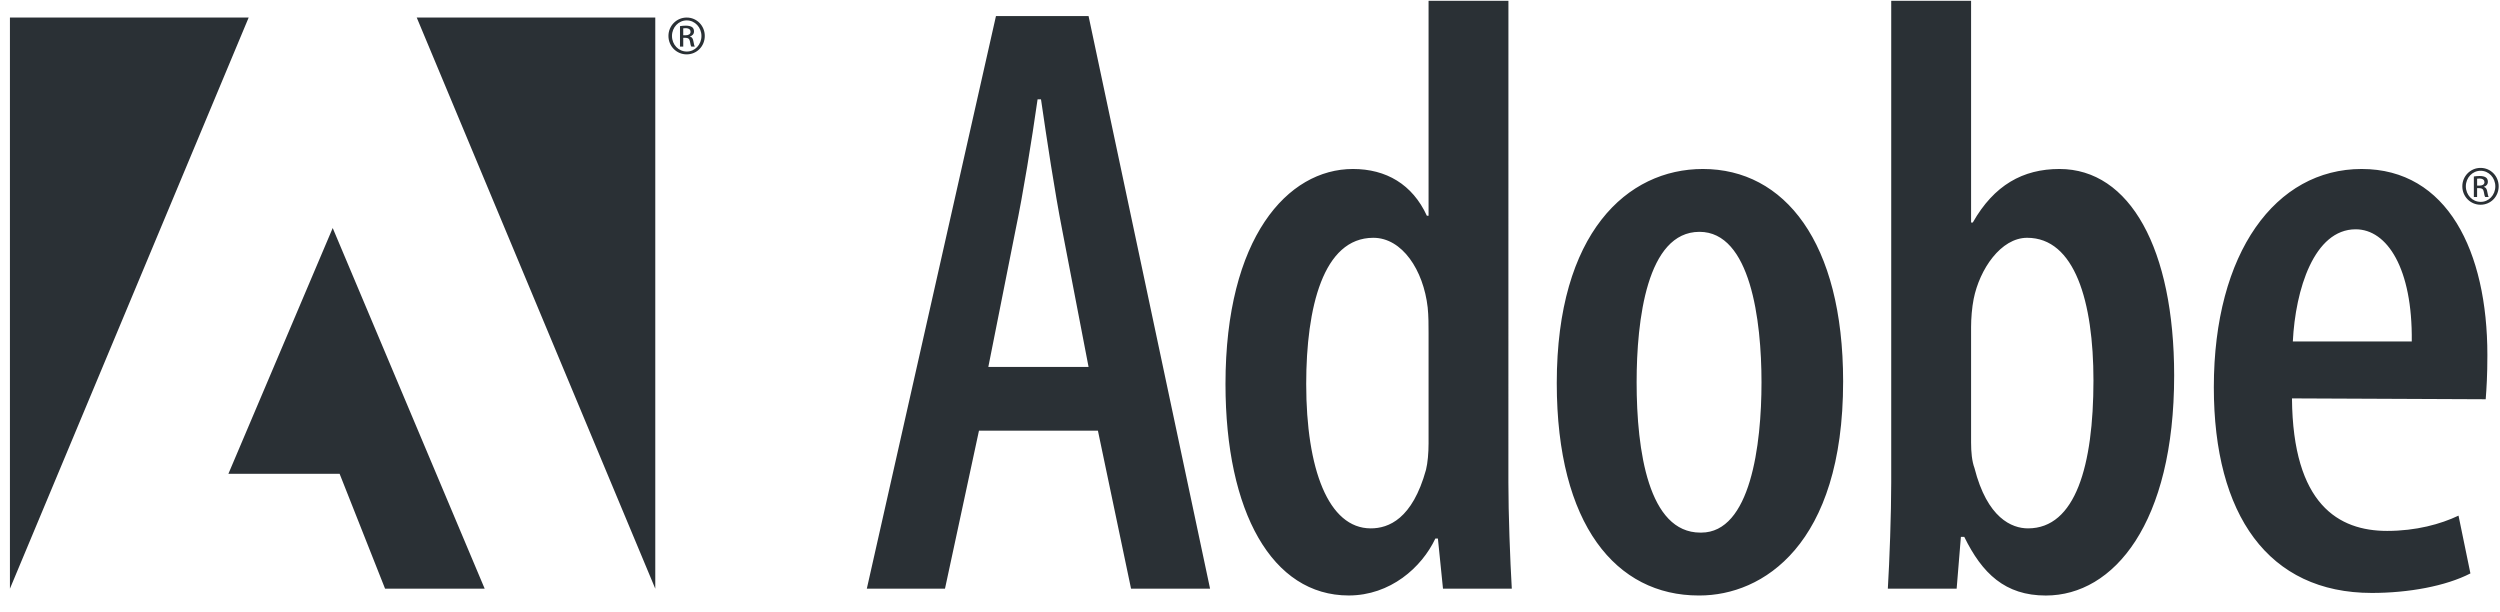
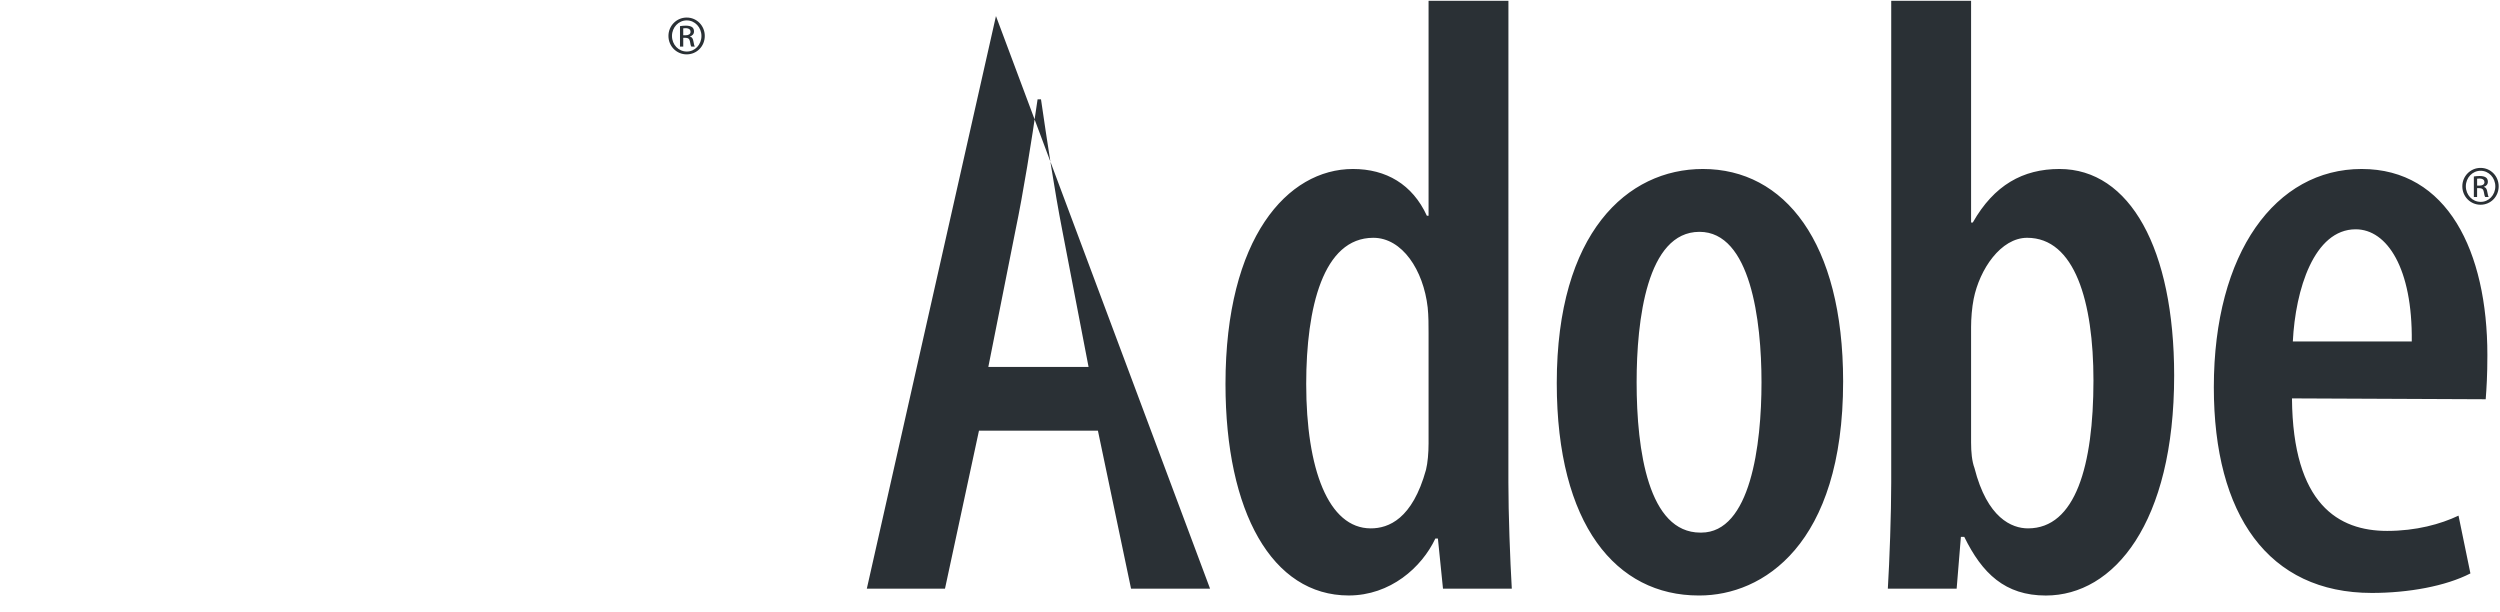
<svg xmlns="http://www.w3.org/2000/svg" width="143px" height="35px" viewBox="0 0 143 35" version="1.1">
  <title>C4FAC9B1-E9E9-41D0-9B41-49B1566542AF</title>
  <g id="Q4inc.com-v2-/-Homepage" stroke="none" stroke-width="1" fill="none" fill-rule="evenodd">
    <g id="Desktop-/-Products-/-Newsroom" transform="translate(-649, -4796)" fill="#2A3035" fill-rule="nonzero">
      <g id="Block-4" transform="translate(156, 4230)">
        <g id="Adobe_Systems_Logo_002" transform="translate(493, 566)">
-           <path d="M23.837,1.004 L37.482,33.673 L37.482,1.004 L23.837,1.004 Z M0.568,1.004 L0.568,33.673 L14.224,1.004 L0.568,1.004 Z M13.064,27.102 L19.426,27.102 L22.026,33.673 L27.724,33.673 L19.031,13.043 L13.064,27.102 Z" id="Shape" />
-           <path d="M56.969,0.919 L49.582,33.673 L54.053,33.673 L55.997,24.635 L62.801,24.635 L64.696,33.673 L69.216,33.673 L62.266,0.919 L56.969,0.919 Z M56.532,20.989 L58.087,13.165 C58.524,11.075 59.01,8.062 59.35,5.681 L59.545,5.681 C59.885,8.014 60.322,10.929 60.76,13.165 L62.266,20.989 L56.532,20.989 Z M86.282,0.044 L81.714,0.044 L81.714,12.339 L81.616,12.339 C80.79,10.541 79.284,9.666 77.388,9.666 C73.647,9.666 70.098,13.601 70.098,21.961 C70.098,29.299 72.771,34.061 77.145,34.061 C79.525,34.061 81.324,32.458 82.102,30.804 L82.248,30.804 L82.539,33.672 L86.475,33.672 C86.378,32.019 86.28,29.396 86.28,27.598 L86.282,0.044 L86.282,0.044 Z M81.714,25.364 C81.714,25.897 81.664,26.481 81.568,26.869 C80.79,29.686 79.429,30.223 78.409,30.223 C75.979,30.223 74.715,26.822 74.715,21.962 C74.715,17.588 75.686,13.602 78.554,13.602 C80.206,13.602 81.421,15.449 81.664,17.588 C81.714,18.074 81.714,18.609 81.714,19.046 L81.714,25.364 Z M97.406,9.666 C93.081,9.666 89.047,13.311 89.047,21.912 C89.047,30.029 92.449,34.062 97.164,34.062 L97.214,34.062 C100.809,34.062 105.427,31.195 105.427,21.816 C105.425,13.846 102.071,9.666 97.406,9.666 Z M97.309,30.465 L97.26,30.465 C94.296,30.465 93.615,25.799 93.615,21.864 C93.615,18.316 94.199,13.261 97.211,13.261 C100.127,13.261 100.758,18.316 100.758,21.864 C100.76,25.461 100.127,30.465 97.309,30.465 Z M117.8,9.666 C115.711,9.666 114.059,10.589 112.844,12.727 L112.746,12.727 L112.746,0.044 L108.178,0.044 L108.178,27.599 C108.178,29.397 108.081,32.071 107.984,33.673 L111.92,33.673 L112.163,30.71 L112.357,30.71 C113.378,32.799 114.69,34.064 117.022,34.064 C120.91,34.064 124.362,29.931 124.362,21.476 C124.36,14.234 121.833,9.666 117.8,9.666 Z M116.002,30.223 C115.078,30.223 113.669,29.639 112.94,26.772 C112.794,26.384 112.746,25.848 112.746,25.313 L112.746,18.705 C112.746,18.218 112.796,17.587 112.893,17.102 C113.233,15.401 114.448,13.602 115.953,13.602 C118.675,13.602 119.746,17.247 119.746,21.767 C119.744,26.626 118.723,30.223 116.002,30.223 Z M135.086,9.666 C130.177,9.666 126.631,14.429 126.631,22.154 C126.631,29.444 129.742,33.916 135.67,33.916 C137.759,33.916 139.898,33.528 141.308,32.799 L140.627,29.494 C139.605,29.981 138.197,30.368 136.545,30.368 C133.774,30.368 131.15,28.862 131.101,22.788 L142.182,22.837 C142.231,22.205 142.278,21.476 142.278,20.31 C142.278,14.38 139.995,9.666 135.086,9.666 Z M131.15,19.531 C131.296,16.566 132.365,13.116 134.745,13.116 C136.543,13.116 138.002,15.351 137.953,19.531 L131.15,19.531 L131.15,19.531 Z M142.078,10.693 L142.078,10.684 C142.204,10.647 142.306,10.553 142.306,10.398 C142.306,10.285 142.269,10.207 142.199,10.155 C142.129,10.104 142.013,10.067 141.835,10.067 C141.695,10.067 141.602,10.081 141.504,10.094 L141.504,11.267 L141.69,11.267 L141.69,10.762 L141.82,10.762 C141.97,10.762 142.044,10.818 142.073,10.968 C142.096,11.122 142.124,11.23 142.154,11.267 L142.349,11.267 C142.332,11.23 142.302,11.159 142.274,10.978 C142.251,10.805 142.181,10.711 142.078,10.693 Z M141.826,10.617 L141.691,10.617 L141.691,10.221 C141.723,10.217 141.765,10.212 141.826,10.212 C142.037,10.212 142.111,10.314 142.111,10.417 C142.11,10.562 141.98,10.617 141.826,10.617 Z M141.892,9.604 L141.887,9.604 C141.313,9.604 140.845,10.072 140.845,10.656 C140.845,11.248 141.313,11.711 141.887,11.711 C142.466,11.711 142.924,11.249 142.924,10.656 C142.924,10.072 142.466,9.604 141.892,9.604 Z M141.892,11.547 C141.424,11.547 141.046,11.156 141.046,10.656 C141.046,10.165 141.424,9.768 141.887,9.768 L141.892,9.768 C142.358,9.768 142.732,10.165 142.732,10.66 C142.732,11.155 142.358,11.552 141.892,11.547 Z M39.282,1.004 L39.277,1.004 C38.702,1.004 38.235,1.472 38.235,2.055 C38.235,2.648 38.702,3.11 39.277,3.11 C39.856,3.11 40.313,2.649 40.313,2.055 C40.314,1.472 39.856,1.004 39.282,1.004 Z M39.282,2.948 C38.814,2.948 38.437,2.556 38.437,2.055 C38.437,1.566 38.815,1.167 39.278,1.167 L39.283,1.167 C39.75,1.167 40.123,1.564 40.123,2.059 C40.122,2.556 39.748,2.952 39.282,2.948 Z M39.469,2.093 L39.469,2.083 C39.594,2.046 39.697,1.952 39.697,1.798 C39.697,1.686 39.66,1.606 39.59,1.554 C39.521,1.503 39.403,1.467 39.226,1.467 C39.087,1.467 38.993,1.481 38.895,1.495 L38.895,2.667 L39.082,2.667 L39.082,2.163 L39.212,2.163 C39.362,2.163 39.436,2.219 39.465,2.368 C39.487,2.522 39.516,2.629 39.544,2.667 L39.741,2.667 C39.722,2.63 39.694,2.56 39.666,2.378 C39.641,2.205 39.572,2.112 39.469,2.093 Z M39.216,2.018 L39.081,2.018 L39.081,1.621 C39.113,1.617 39.155,1.611 39.216,1.611 C39.426,1.611 39.501,1.714 39.501,1.817 C39.501,1.962 39.37,2.018 39.216,2.018 Z" id="Shape" />
+           <path d="M56.969,0.919 L49.582,33.673 L54.053,33.673 L55.997,24.635 L62.801,24.635 L64.696,33.673 L69.216,33.673 L56.969,0.919 Z M56.532,20.989 L58.087,13.165 C58.524,11.075 59.01,8.062 59.35,5.681 L59.545,5.681 C59.885,8.014 60.322,10.929 60.76,13.165 L62.266,20.989 L56.532,20.989 Z M86.282,0.044 L81.714,0.044 L81.714,12.339 L81.616,12.339 C80.79,10.541 79.284,9.666 77.388,9.666 C73.647,9.666 70.098,13.601 70.098,21.961 C70.098,29.299 72.771,34.061 77.145,34.061 C79.525,34.061 81.324,32.458 82.102,30.804 L82.248,30.804 L82.539,33.672 L86.475,33.672 C86.378,32.019 86.28,29.396 86.28,27.598 L86.282,0.044 L86.282,0.044 Z M81.714,25.364 C81.714,25.897 81.664,26.481 81.568,26.869 C80.79,29.686 79.429,30.223 78.409,30.223 C75.979,30.223 74.715,26.822 74.715,21.962 C74.715,17.588 75.686,13.602 78.554,13.602 C80.206,13.602 81.421,15.449 81.664,17.588 C81.714,18.074 81.714,18.609 81.714,19.046 L81.714,25.364 Z M97.406,9.666 C93.081,9.666 89.047,13.311 89.047,21.912 C89.047,30.029 92.449,34.062 97.164,34.062 L97.214,34.062 C100.809,34.062 105.427,31.195 105.427,21.816 C105.425,13.846 102.071,9.666 97.406,9.666 Z M97.309,30.465 L97.26,30.465 C94.296,30.465 93.615,25.799 93.615,21.864 C93.615,18.316 94.199,13.261 97.211,13.261 C100.127,13.261 100.758,18.316 100.758,21.864 C100.76,25.461 100.127,30.465 97.309,30.465 Z M117.8,9.666 C115.711,9.666 114.059,10.589 112.844,12.727 L112.746,12.727 L112.746,0.044 L108.178,0.044 L108.178,27.599 C108.178,29.397 108.081,32.071 107.984,33.673 L111.92,33.673 L112.163,30.71 L112.357,30.71 C113.378,32.799 114.69,34.064 117.022,34.064 C120.91,34.064 124.362,29.931 124.362,21.476 C124.36,14.234 121.833,9.666 117.8,9.666 Z M116.002,30.223 C115.078,30.223 113.669,29.639 112.94,26.772 C112.794,26.384 112.746,25.848 112.746,25.313 L112.746,18.705 C112.746,18.218 112.796,17.587 112.893,17.102 C113.233,15.401 114.448,13.602 115.953,13.602 C118.675,13.602 119.746,17.247 119.746,21.767 C119.744,26.626 118.723,30.223 116.002,30.223 Z M135.086,9.666 C130.177,9.666 126.631,14.429 126.631,22.154 C126.631,29.444 129.742,33.916 135.67,33.916 C137.759,33.916 139.898,33.528 141.308,32.799 L140.627,29.494 C139.605,29.981 138.197,30.368 136.545,30.368 C133.774,30.368 131.15,28.862 131.101,22.788 L142.182,22.837 C142.231,22.205 142.278,21.476 142.278,20.31 C142.278,14.38 139.995,9.666 135.086,9.666 Z M131.15,19.531 C131.296,16.566 132.365,13.116 134.745,13.116 C136.543,13.116 138.002,15.351 137.953,19.531 L131.15,19.531 L131.15,19.531 Z M142.078,10.693 L142.078,10.684 C142.204,10.647 142.306,10.553 142.306,10.398 C142.306,10.285 142.269,10.207 142.199,10.155 C142.129,10.104 142.013,10.067 141.835,10.067 C141.695,10.067 141.602,10.081 141.504,10.094 L141.504,11.267 L141.69,11.267 L141.69,10.762 L141.82,10.762 C141.97,10.762 142.044,10.818 142.073,10.968 C142.096,11.122 142.124,11.23 142.154,11.267 L142.349,11.267 C142.332,11.23 142.302,11.159 142.274,10.978 C142.251,10.805 142.181,10.711 142.078,10.693 Z M141.826,10.617 L141.691,10.617 L141.691,10.221 C141.723,10.217 141.765,10.212 141.826,10.212 C142.037,10.212 142.111,10.314 142.111,10.417 C142.11,10.562 141.98,10.617 141.826,10.617 Z M141.892,9.604 L141.887,9.604 C141.313,9.604 140.845,10.072 140.845,10.656 C140.845,11.248 141.313,11.711 141.887,11.711 C142.466,11.711 142.924,11.249 142.924,10.656 C142.924,10.072 142.466,9.604 141.892,9.604 Z M141.892,11.547 C141.424,11.547 141.046,11.156 141.046,10.656 C141.046,10.165 141.424,9.768 141.887,9.768 L141.892,9.768 C142.358,9.768 142.732,10.165 142.732,10.66 C142.732,11.155 142.358,11.552 141.892,11.547 Z M39.282,1.004 L39.277,1.004 C38.702,1.004 38.235,1.472 38.235,2.055 C38.235,2.648 38.702,3.11 39.277,3.11 C39.856,3.11 40.313,2.649 40.313,2.055 C40.314,1.472 39.856,1.004 39.282,1.004 Z M39.282,2.948 C38.814,2.948 38.437,2.556 38.437,2.055 C38.437,1.566 38.815,1.167 39.278,1.167 L39.283,1.167 C39.75,1.167 40.123,1.564 40.123,2.059 C40.122,2.556 39.748,2.952 39.282,2.948 Z M39.469,2.093 L39.469,2.083 C39.594,2.046 39.697,1.952 39.697,1.798 C39.697,1.686 39.66,1.606 39.59,1.554 C39.521,1.503 39.403,1.467 39.226,1.467 C39.087,1.467 38.993,1.481 38.895,1.495 L38.895,2.667 L39.082,2.667 L39.082,2.163 L39.212,2.163 C39.362,2.163 39.436,2.219 39.465,2.368 C39.487,2.522 39.516,2.629 39.544,2.667 L39.741,2.667 C39.722,2.63 39.694,2.56 39.666,2.378 C39.641,2.205 39.572,2.112 39.469,2.093 Z M39.216,2.018 L39.081,2.018 L39.081,1.621 C39.113,1.617 39.155,1.611 39.216,1.611 C39.426,1.611 39.501,1.714 39.501,1.817 C39.501,1.962 39.37,2.018 39.216,2.018 Z" id="Shape" />
        </g>
      </g>
    </g>
  </g>
</svg>